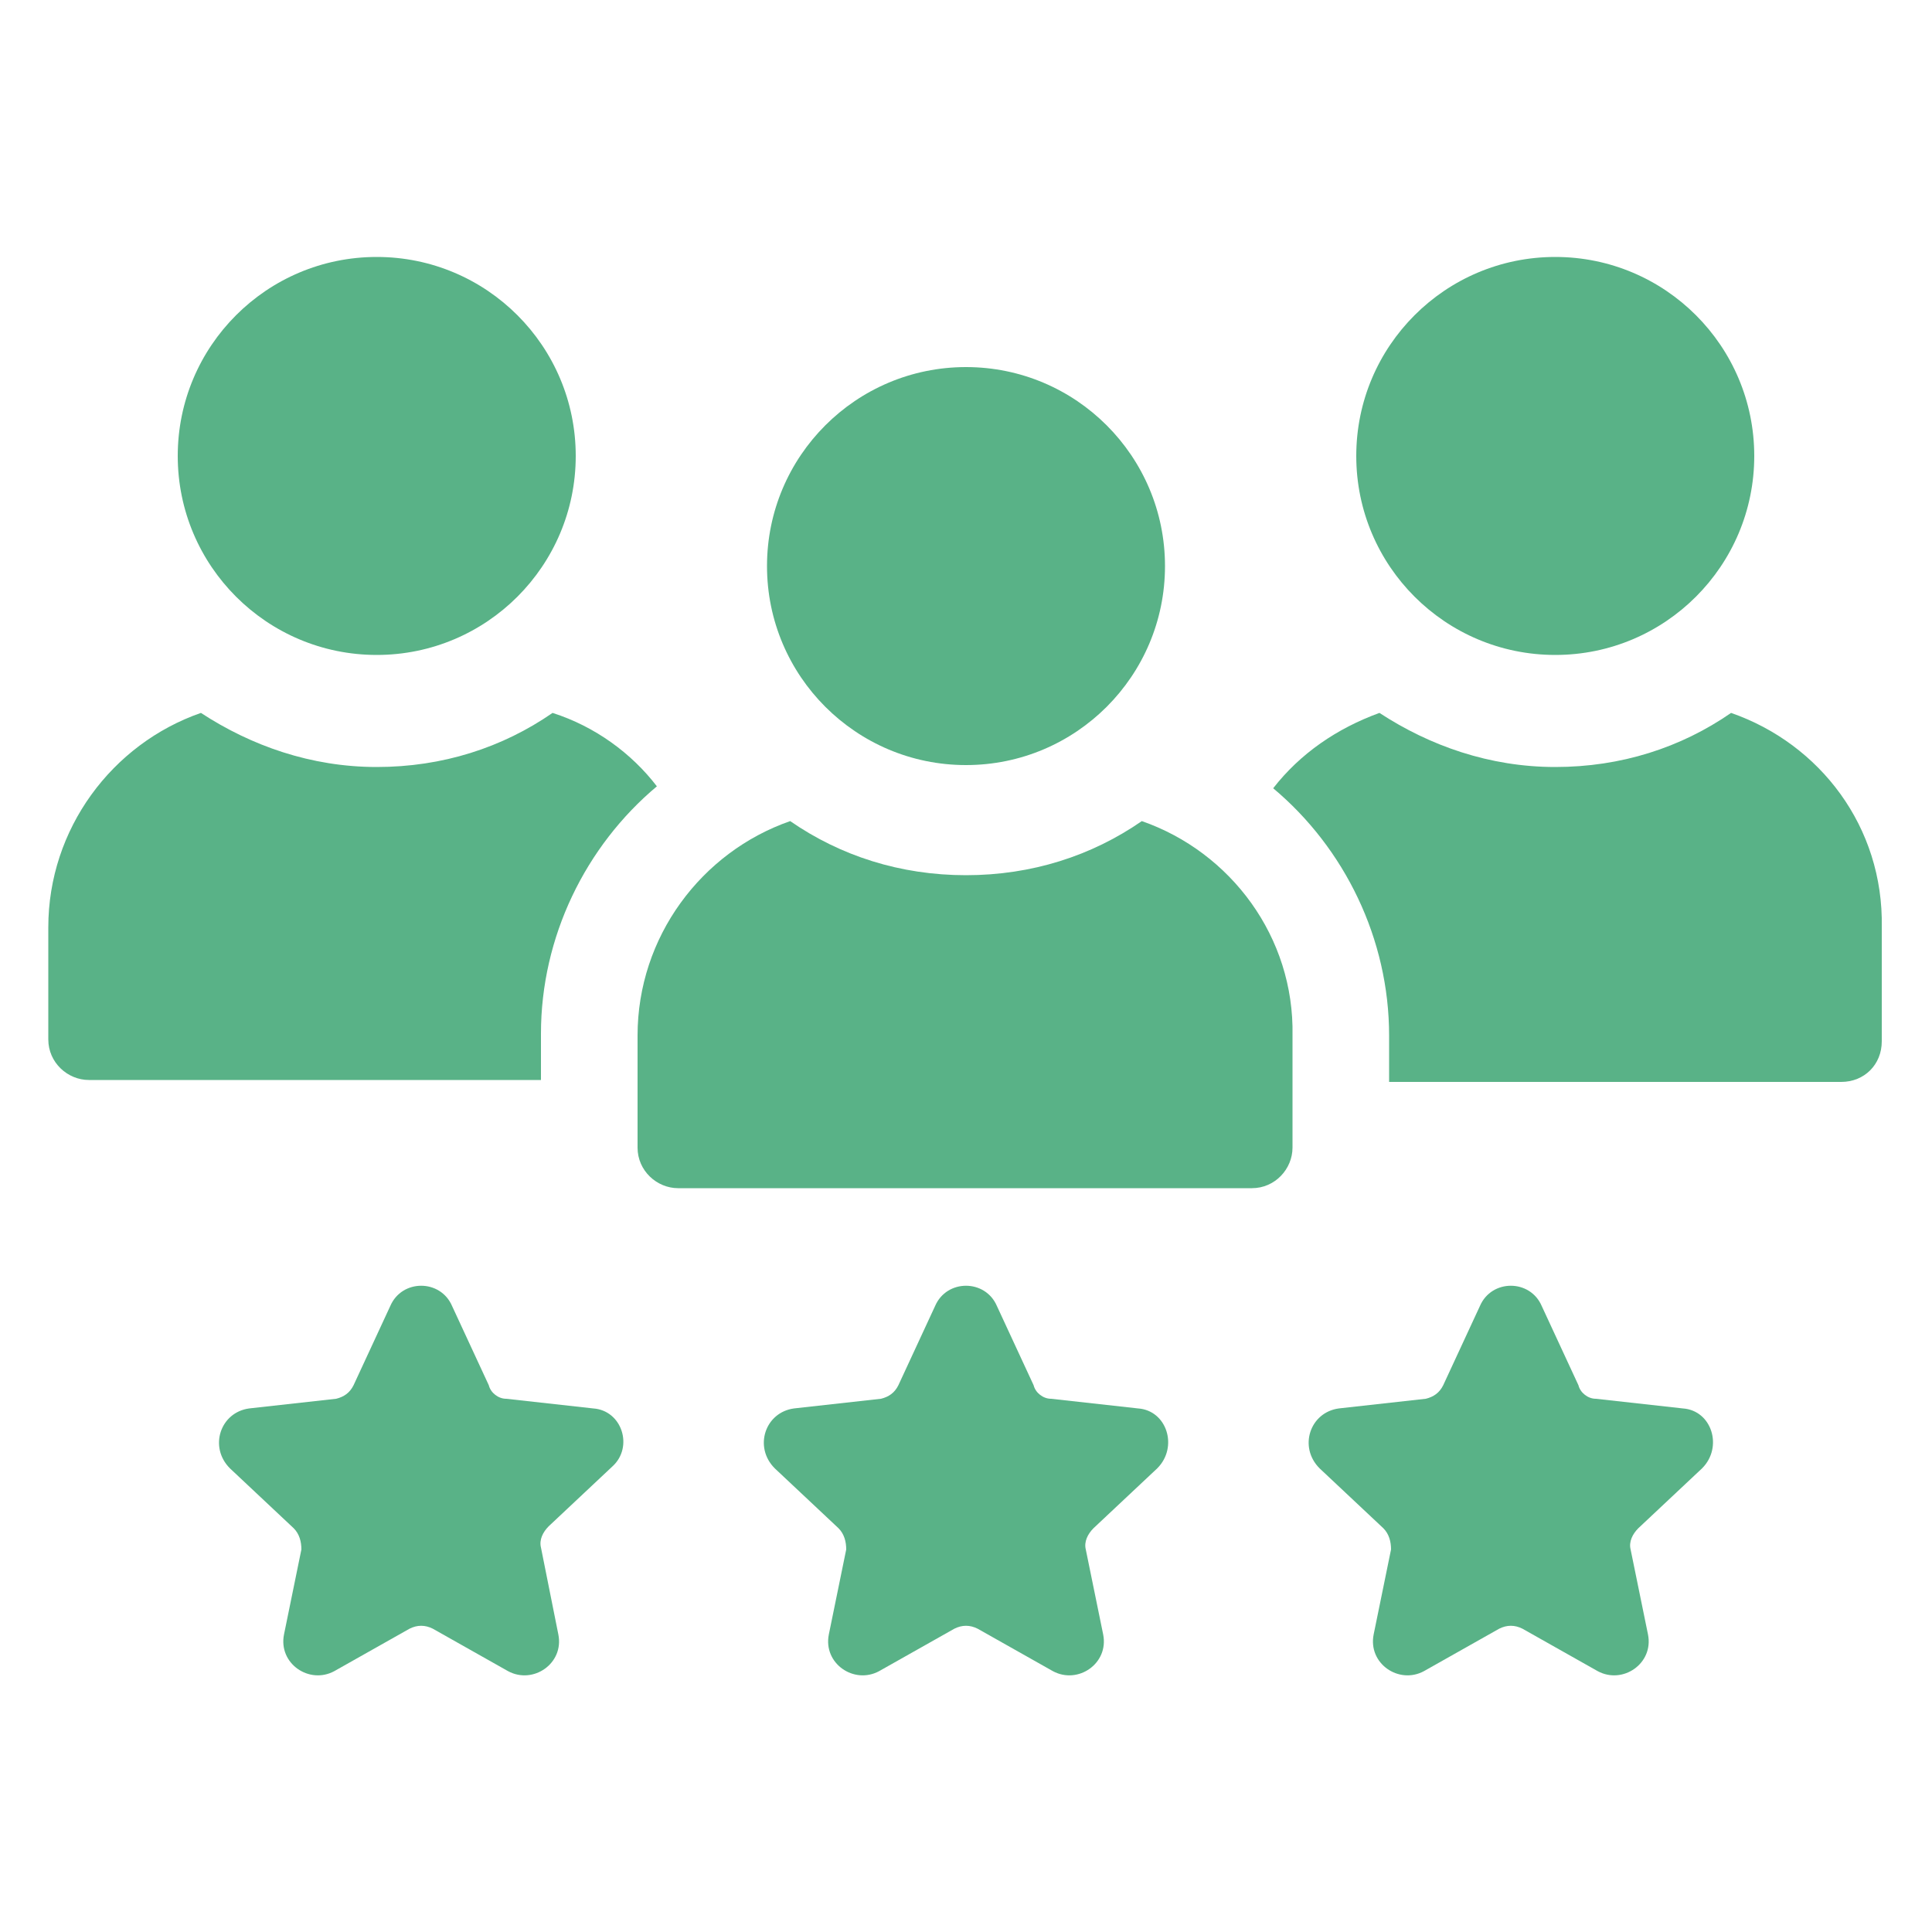
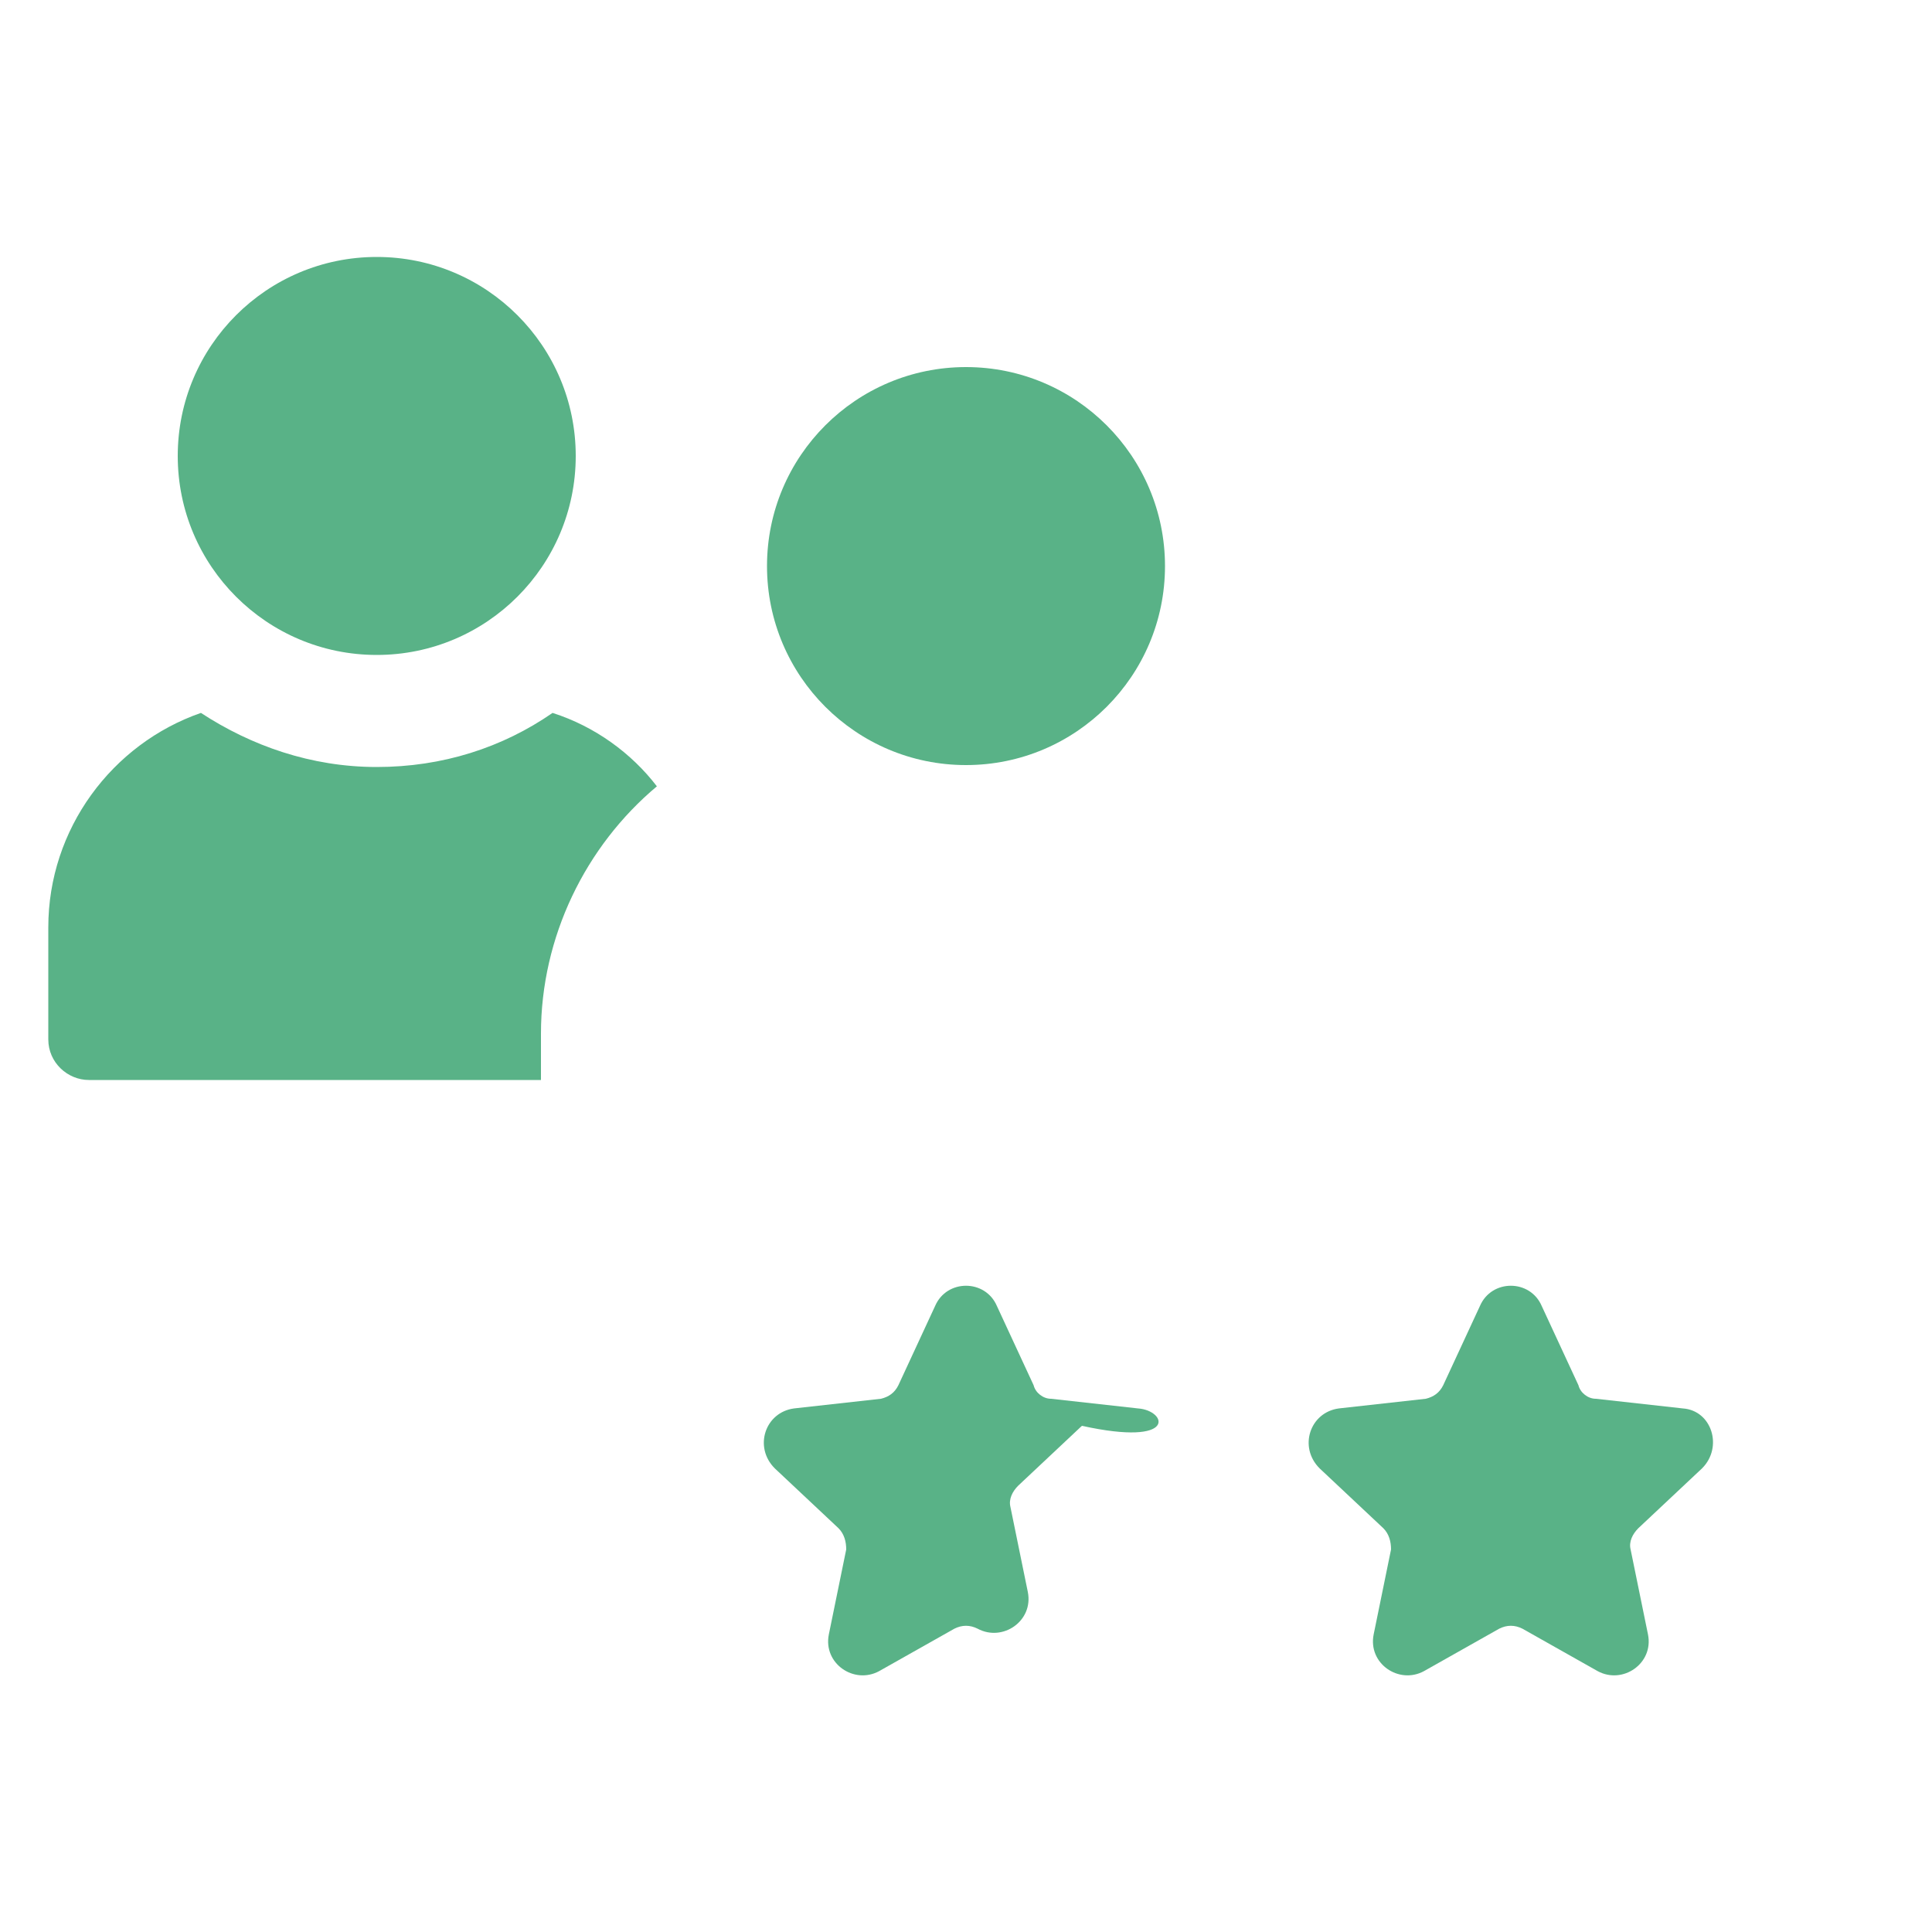
<svg xmlns="http://www.w3.org/2000/svg" xmlns:ns1="http://ns.adobe.com/AdobeIllustrator/10.0/" height="100px" width="100px" fill="#59b287" version="1.1" x="0px" y="0px" viewBox="0 0 100 100" style="enable-background:new 0 0 100 100;" xml:space="preserve">
  <g>
    <g ns1:extraneous="self">
      <g>
        <circle cx="19.5" cy="23.6" r="10.3" />
        <path d="M28.6,36.9c-2.6,1.8-5.7,2.8-9.1,2.8s-6.5-1.1-9.1-2.8c-4.6,1.6-7.9,6-7.9,11.1v5.8c0,1.2,1,2.1,2.1,2.1h23.4v-2.4     c0-5,2.3-9.7,6-12.8C32.7,39,30.8,37.6,28.6,36.9z" />
-         <circle cx="80.5" cy="23.6" r="10.3" />
-         <path d="M89.6,36.9c-2.6,1.8-5.7,2.8-9.1,2.8c-3.4,0-6.5-1.1-9.1-2.8c-2.2,0.8-4.1,2.1-5.5,3.9c3.7,3.1,6,7.8,6,12.8V56h23.4     c1.2,0,2.1-0.9,2.1-2.1V48C97.5,42.8,94.2,38.5,89.6,36.9z" />
        <circle cx="50" cy="29.3" r="10.3" />
-         <path d="M59.1,42.5c-2.6,1.8-5.7,2.8-9.1,2.8c-3.4,0-6.5-1-9.1-2.8c-4.6,1.6-7.9,6-7.9,11.1v5.8c0,1.2,1,2.1,2.1,2.1h29.7     c1.2,0,2.1-1,2.1-2.1v-5.8C67,48.5,63.7,44.1,59.1,42.5z" />
        <path d="M87.1,72.9l-4.5-0.5c-0.4,0-0.8-0.3-0.9-0.7l-1.9-4.1c-0.6-1.4-2.6-1.4-3.2,0l-1.9,4.1c-0.2,0.4-0.5,0.6-0.9,0.7     l-4.5,0.5c-1.5,0.2-2.1,2-1,3.1l3.3,3.1c0.3,0.3,0.4,0.7,0.4,1.1l-0.9,4.4c-0.3,1.5,1.3,2.6,2.6,1.9l3.9-2.2     c0.4-0.2,0.8-0.2,1.2,0l3.9,2.2c1.3,0.7,2.9-0.4,2.6-1.9l-0.9-4.4c-0.1-0.4,0.1-0.8,0.4-1.1l3.3-3.1C89.2,74.9,88.6,73,87.1,72.9     z" />
-         <path d="M58.9,72.9l-4.5-0.5c-0.4,0-0.8-0.3-0.9-0.7l-1.9-4.1c-0.6-1.4-2.6-1.4-3.2,0l-1.9,4.1c-0.2,0.4-0.5,0.6-0.9,0.7     l-4.5,0.5c-1.5,0.2-2.1,2-1,3.1l3.3,3.1c0.3,0.3,0.4,0.7,0.4,1.1l-0.9,4.4c-0.3,1.5,1.3,2.6,2.6,1.9l3.9-2.2     c0.4-0.2,0.8-0.2,1.2,0l3.9,2.2c1.3,0.7,2.9-0.4,2.6-1.9l-0.9-4.4c-0.1-0.4,0.1-0.8,0.4-1.1l3.3-3.1C61,74.9,60.4,73,58.9,72.9z" />
-         <path d="M30.7,72.9l-4.5-0.5c-0.4,0-0.8-0.3-0.9-0.7l-1.9-4.1c-0.6-1.4-2.6-1.4-3.2,0l-1.9,4.1c-0.2,0.4-0.5,0.6-0.9,0.7     l-4.5,0.5c-1.5,0.2-2.1,2-1,3.1l3.3,3.1c0.3,0.3,0.4,0.7,0.4,1.1l-0.9,4.4c-0.3,1.5,1.3,2.6,2.6,1.9l3.9-2.2     c0.4-0.2,0.8-0.2,1.2,0l3.9,2.2c1.3,0.7,2.9-0.4,2.6-1.9L28,80.1c-0.1-0.4,0.1-0.8,0.4-1.1l3.3-3.1C32.8,74.9,32.2,73,30.7,72.9z     " />
+         <path d="M58.9,72.9l-4.5-0.5c-0.4,0-0.8-0.3-0.9-0.7l-1.9-4.1c-0.6-1.4-2.6-1.4-3.2,0l-1.9,4.1c-0.2,0.4-0.5,0.6-0.9,0.7     l-4.5,0.5c-1.5,0.2-2.1,2-1,3.1l3.3,3.1c0.3,0.3,0.4,0.7,0.4,1.1l-0.9,4.4c-0.3,1.5,1.3,2.6,2.6,1.9l3.9-2.2     c0.4-0.2,0.8-0.2,1.2,0c1.3,0.7,2.9-0.4,2.6-1.9l-0.9-4.4c-0.1-0.4,0.1-0.8,0.4-1.1l3.3-3.1C61,74.9,60.4,73,58.9,72.9z" />
      </g>
    </g>
  </g>
</svg>